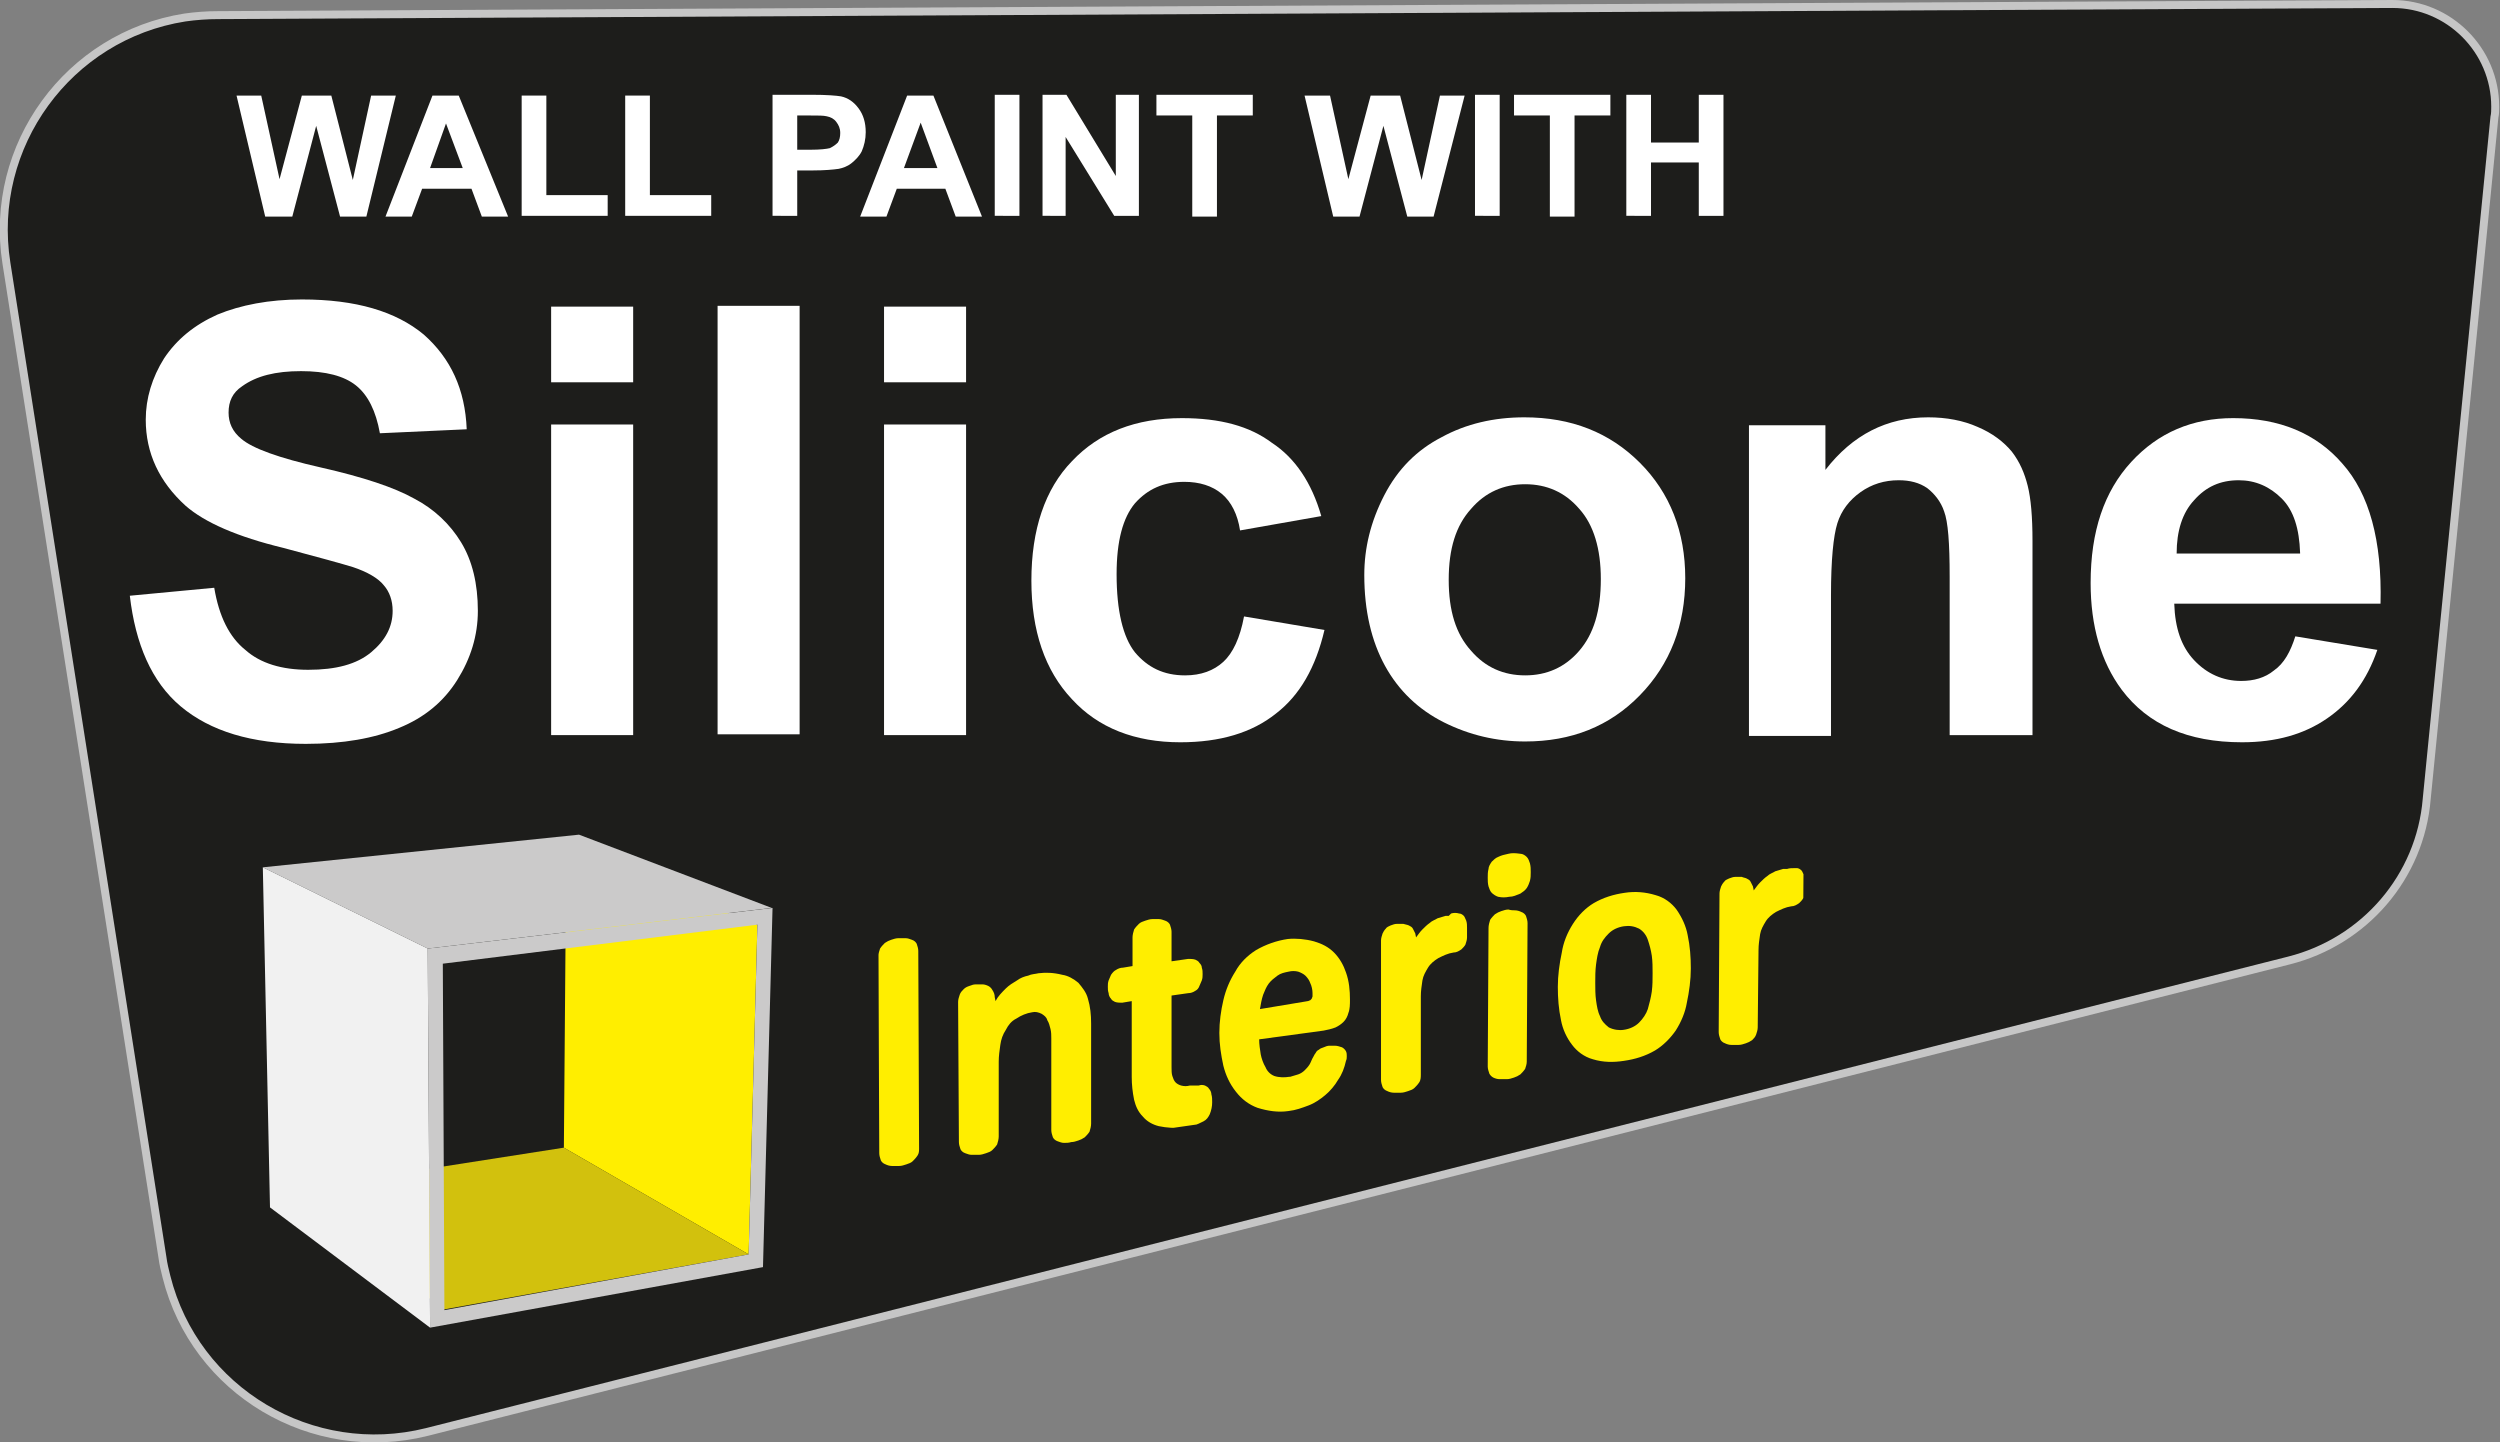
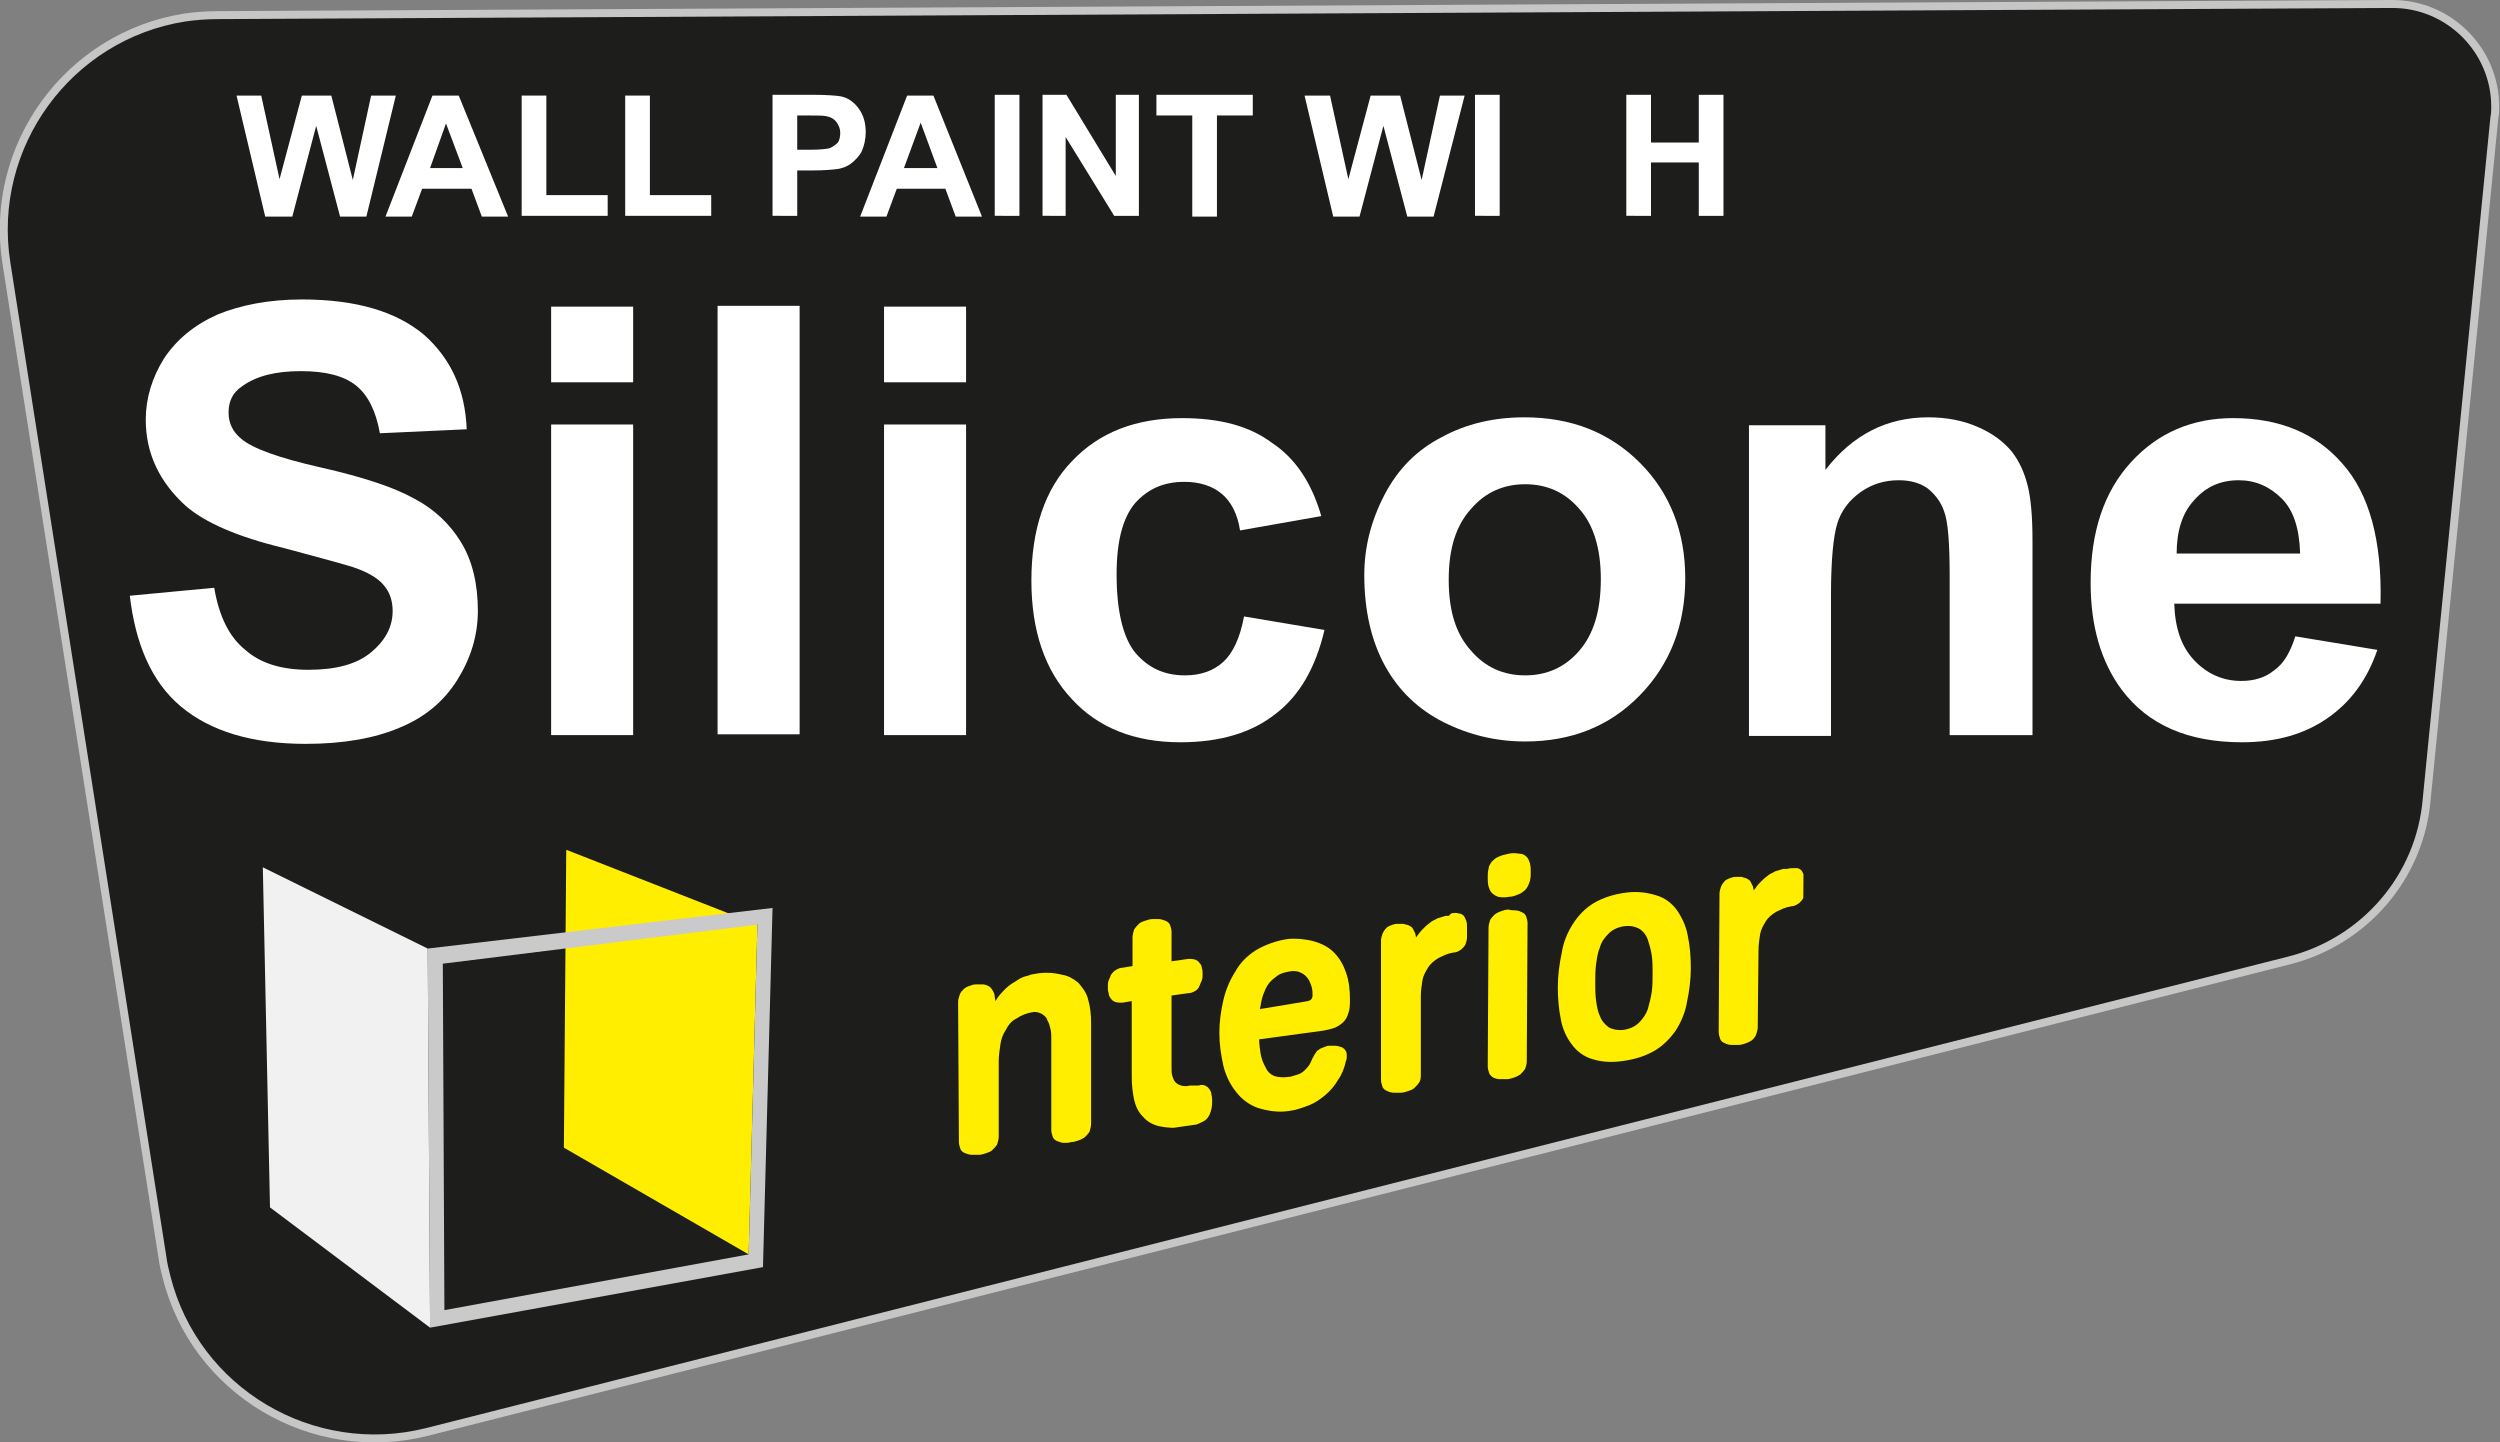
<svg xmlns="http://www.w3.org/2000/svg" xmlns:xlink="http://www.w3.org/1999/xlink" version="1.1" id="Слой_1" x="0px" y="0px" viewBox="0 0 313.9 181.1" style="enable-background:new 0 0 313.9 181.1;" xml:space="preserve">
  <rect x="0" y="0" width="313.9" height="181.1" fill="#808080" stroke="none" />
  <style type="text/css">
	.st0{fill:#1D1D1B;stroke:#C6C6C6;stroke-miterlimit:10;}
	.st1{enable-background:new    ;}
	.st2{fill:#FFFFFF;}
	.st3{clip-path:url(#SVGID_2_);}
	.st4{fill:#FFEE00;}
	.st5{fill:#D2C10D;}
	.st6{fill:#CBCACA;}
	.st7{fill:#F1F1F1;}
</style>
  <path class="st0" d="M287.4,120.6L53.6,179.8c-14.4,3.6-29.1-5.1-32.7-19.5c-0.2-0.8-0.4-1.6-0.5-2.4L0.8,33  C-1.5,18.3,8.6,4.5,23.2,2.2C24.6,2,26,1.9,27.4,1.9l273-1.4c7.1,0,12.9,5.8,12.9,12.9c0,0.4,0,0.9-0.1,1.3l-8.5,85.6  C303.9,110.1,296.9,118.2,287.4,120.6z" />
  <g class="st1">
    <path class="st2" d="M16.3,74.8l10.6-1c0.6,3.6,1.9,6.2,3.9,7.8c1.9,1.7,4.6,2.5,7.9,2.5c3.5,0,6.1-0.7,7.9-2.2   c1.8-1.5,2.7-3.2,2.7-5.2c0-1.3-0.4-2.4-1.1-3.2c-0.7-0.9-2.1-1.7-3.9-2.3c-1.3-0.4-4.2-1.2-8.7-2.4c-5.8-1.4-9.9-3.2-12.3-5.3   c-3.3-3-5-6.6-5-10.8c0-2.7,0.8-5.3,2.3-7.7c1.6-2.4,3.8-4.2,6.7-5.5c2.9-1.2,6.5-1.9,10.6-1.9c6.8,0,11.8,1.5,15.3,4.4   c3.4,3,5.2,6.9,5.4,11.9l-10.9,0.5c-0.5-2.8-1.5-4.8-3-6c-1.5-1.2-3.8-1.8-6.9-1.8c-3.2,0-5.6,0.6-7.4,1.9   c-1.2,0.8-1.7,1.9-1.7,3.3c0,1.3,0.5,2.4,1.6,3.3c1.4,1.2,4.7,2.4,10,3.6c5.3,1.2,9.2,2.5,11.7,3.9c2.5,1.3,4.5,3.2,5.9,5.5   c1.4,2.3,2.1,5.2,2.1,8.6c0,3.1-0.9,6-2.6,8.7c-1.7,2.7-4.1,4.7-7.3,6c-3.1,1.3-7,2-11.7,2c-6.8,0-12-1.6-15.7-4.7   S17,80.8,16.3,74.8z" />
    <path class="st2" d="M69.2,48v-9.5h10.3V48H69.2z M69.2,92.3v-39h10.3v39H69.2z" />
    <path class="st2" d="M90.1,92.3V38.4h10.3v53.8H90.1z" />
    <path class="st2" d="M111,48v-9.5h10.3V48H111z M111,92.3v-39h10.3v39H111z" />
    <path class="st2" d="M165.9,64.8l-10.2,1.8c-0.3-2-1.1-3.6-2.3-4.6s-2.8-1.5-4.7-1.5c-2.6,0-4.6,0.9-6.2,2.7   c-1.5,1.8-2.3,4.7-2.3,8.9c0,4.6,0.8,7.9,2.3,9.8c1.6,1.9,3.6,2.9,6.3,2.9c2,0,3.6-0.6,4.8-1.7c1.2-1.1,2.1-3,2.6-5.7l10.1,1.7   c-1.1,4.7-3.1,8.2-6.1,10.5c-3,2.4-7,3.6-12,3.6c-5.7,0-10.3-1.8-13.6-5.4c-3.4-3.6-5.1-8.6-5.1-14.9c0-6.4,1.7-11.5,5.1-15   c3.4-3.6,8-5.4,13.8-5.4c4.8,0,8.5,1,11.3,3.1C162.6,57.5,164.7,60.6,165.9,64.8z" />
    <path class="st2" d="M171.3,72.2c0-3.4,0.8-6.7,2.5-10s4.1-5.7,7.2-7.3c3.1-1.7,6.6-2.5,10.4-2.5c5.9,0,10.7,1.9,14.5,5.7   s5.7,8.7,5.7,14.5c0,5.9-1.9,10.8-5.7,14.7c-3.8,3.9-8.6,5.8-14.4,5.8c-3.6,0-7-0.8-10.2-2.4c-3.2-1.6-5.7-4-7.4-7.1   S171.3,76.7,171.3,72.2z M181.9,72.8c0,3.9,0.9,6.8,2.8,8.9c1.8,2.1,4.1,3.1,6.8,3.1s5-1,6.8-3.1s2.7-5,2.7-9   c0-3.8-0.9-6.8-2.7-8.8c-1.8-2.1-4.1-3.1-6.8-3.1s-5,1-6.8,3.1C182.8,66,181.9,68.9,181.9,72.8z" />
    <path class="st2" d="M255.1,92.3h-10.3V72.4c0-4.2-0.2-6.9-0.7-8.2c-0.4-1.2-1.2-2.2-2.1-2.9c-1-0.7-2.2-1-3.6-1   c-1.8,0-3.4,0.5-4.8,1.5c-1.4,1-2.4,2.3-2.9,3.9s-0.8,4.6-0.8,9v17.7h-10.3v-39h9.6V59c3.4-4.4,7.7-6.6,12.9-6.6   c2.3,0,4.4,0.4,6.2,1.2c1.9,0.8,3.3,1.9,4.3,3.1c1,1.3,1.6,2.7,2,4.3c0.4,1.6,0.6,3.9,0.6,6.9V92.3z" />
    <path class="st2" d="M288.2,79.9l10.3,1.7c-1.3,3.8-3.4,6.6-6.3,8.6c-2.9,2-6.4,3-10.7,3c-6.8,0-11.8-2.2-15.1-6.6   c-2.6-3.5-3.9-8-3.9-13.4c0-6.5,1.7-11.5,5.1-15.2c3.4-3.7,7.7-5.5,12.8-5.5c5.8,0,10.4,1.9,13.7,5.7c3.4,3.8,5,9.7,4.8,17.6h-25.9   c0.1,3.1,0.9,5.4,2.5,7.1c1.6,1.7,3.6,2.6,5.9,2.6c1.6,0,3-0.4,4.1-1.3C286.8,83.3,287.6,81.8,288.2,79.9z M288.8,69.4   c-0.1-3-0.8-5.3-2.3-6.8s-3.3-2.3-5.4-2.3c-2.3,0-4.1,0.8-5.6,2.5c-1.5,1.6-2.2,3.9-2.2,6.7H288.8z" />
  </g>
  <g class="st1">
    <path class="st2" d="M33.3,27.2l-3.6-15.2h3.1l2.3,10.5l2.8-10.5h3.7l2.7,10.6l2.3-10.6h3.1L46,27.2h-3.3l-3-11.4l-3,11.4H33.3z" />
    <path class="st2" d="M63.8,27.2h-3.3l-1.3-3.5H53l-1.3,3.5h-3.3l5.9-15.2h3.3L63.8,27.2z M58.1,21.1L56,15.5L54,21.1H58.1z" />
    <path class="st2" d="M65.5,27.2V12h3.1v12.5h7.7v2.6H65.5z" />
    <path class="st2" d="M78.5,27.2V12h3.1v12.5h7.7v2.6H78.5z" />
    <path class="st2" d="M97,27.2V11.9h4.9c1.9,0,3.1,0.1,3.7,0.2c0.9,0.2,1.6,0.7,2.2,1.5s0.9,1.8,0.9,3c0,0.9-0.2,1.7-0.5,2.4   c-0.3,0.6-0.8,1.1-1.3,1.5s-1.1,0.6-1.6,0.7c-0.7,0.1-1.8,0.2-3.2,0.2h-2v5.7H97z M100.1,14.5v4.3h1.7c1.2,0,2-0.1,2.4-0.2   c0.4-0.2,0.7-0.4,1-0.7c0.2-0.3,0.3-0.7,0.3-1.2c0-0.6-0.2-1-0.5-1.4c-0.3-0.4-0.7-0.6-1.2-0.7c-0.4-0.1-1.1-0.1-2.2-0.1H100.1z" />
    <path class="st2" d="M123.3,27.2H120l-1.3-3.5h-6.1l-1.3,3.5h-3.3l5.9-15.2h3.3L123.3,27.2z M117.7,21.1l-2.1-5.7l-2.1,5.7H117.7z" />
    <path class="st2" d="M124.9,27.2V11.9h3.1v15.2H124.9z" />
    <path class="st2" d="M130.9,27.2V11.9h3l6.2,10.2V11.9h2.9v15.2h-3.1l-6.1-9.9v9.9H130.9z" />
    <path class="st2" d="M149.7,27.2V14.5h-4.5v-2.6h12.1v2.6h-4.5v12.7H149.7z" />
    <path class="st2" d="M167.4,27.2l-3.6-15.2h3.2l2.3,10.5l2.8-10.5h3.7l2.7,10.6l2.3-10.6h3.1L180,27.2h-3.3l-3-11.4l-3,11.4H167.4z   " />
    <path class="st2" d="M185.2,27.2V11.9h3.1v15.2H185.2z" />
-     <path class="st2" d="M194.6,27.2V14.5h-4.5v-2.6h12.1v2.6h-4.5v12.7H194.6z" />
    <path class="st2" d="M204.2,27.2V11.9h3.1v6h6v-6h3.1v15.2h-3.1v-6.7h-6v6.7H204.2z" />
  </g>
  <g>
    <g>
      <defs>
        <polygon id="SVGID_1_" points="110.4,146.9 110.3,118.1 226.5,102 226.3,130.3    " />
      </defs>
      <clipPath id="SVGID_2_">
        <use xlink:href="#SVGID_1_" style="overflow:visible;" />
      </clipPath>
      <g class="st3">
-         <path class="st4" d="M112.8,117.8c-0.3,0-0.6,0.1-0.9,0.2c-0.3,0.1-0.5,0.2-0.8,0.4c-0.2,0.2-0.4,0.4-0.6,0.7     c-0.1,0.3-0.2,0.6-0.2,0.9l0.1,24.8c0,0.3,0.1,0.6,0.2,0.9c0.1,0.2,0.3,0.4,0.6,0.5c0.2,0.1,0.5,0.2,0.8,0.2c0.3,0,0.6,0,0.9,0     c0.3,0,0.6-0.1,0.9-0.2c0.3-0.1,0.6-0.2,0.8-0.4c0.2-0.2,0.4-0.4,0.6-0.7c0.2-0.3,0.2-0.6,0.2-0.9l-0.1-24.8     c0-0.3-0.1-0.6-0.2-0.9c-0.1-0.2-0.3-0.4-0.6-0.5c-0.3-0.1-0.5-0.2-0.8-0.2C113.4,117.8,113.1,117.8,112.8,117.8" />
        <path class="st4" d="M130.4,122.2c-0.4,0.1-0.9,0.1-1.3,0.3c-0.5,0.1-1,0.3-1.4,0.6c-0.5,0.3-1,0.6-1.4,1c-0.5,0.5-1,1-1.3,1.6     l-0.1-0.5c0-0.3-0.1-0.6-0.3-0.9c-0.1-0.2-0.3-0.4-0.5-0.5c-0.2-0.1-0.5-0.2-0.7-0.2c-0.3,0-0.6,0-0.9,0c-0.3,0-0.5,0.1-0.8,0.2     c-0.3,0.1-0.5,0.2-0.7,0.4c-0.2,0.2-0.4,0.4-0.5,0.7c-0.1,0.3-0.2,0.6-0.2,0.9l0.1,17.6c0,0.3,0.1,0.6,0.2,0.9     c0.1,0.2,0.3,0.4,0.6,0.5c0.3,0.1,0.5,0.2,0.8,0.2c0.3,0,0.6,0,0.9,0c0.3,0,0.6-0.1,0.9-0.2c0.3-0.1,0.6-0.2,0.8-0.4     c0.2-0.2,0.4-0.4,0.6-0.7c0.1-0.3,0.2-0.7,0.2-1v-9.4c0-0.7,0.1-1.4,0.2-2.1c0.1-0.7,0.3-1.3,0.7-1.9c0.3-0.6,0.7-1.1,1.3-1.4     c0.6-0.4,1.3-0.7,2-0.8c0.4-0.1,0.8,0,1.2,0.2c0.3,0.2,0.6,0.4,0.7,0.8c0.2,0.3,0.3,0.7,0.4,1.1c0.1,0.4,0.1,0.8,0.1,1.2v11.5     c0,0.3,0.1,0.6,0.2,0.9c0.1,0.2,0.3,0.4,0.6,0.5c0.3,0.1,0.5,0.2,0.8,0.2c0.3,0,0.6,0,0.9-0.1c0.3,0,0.6-0.1,0.9-0.2     c0.3-0.1,0.5-0.2,0.8-0.4c0.2-0.2,0.4-0.4,0.6-0.7c0.1-0.3,0.2-0.7,0.2-1v-12.6c0-1.1-0.1-2.1-0.4-3.1c-0.2-0.8-0.7-1.4-1.2-2     c-0.6-0.5-1.3-0.9-2-1C132.2,122.1,131.3,122.1,130.4,122.2" />
        <path class="st4" d="M144.7,115.4c-0.3,0-0.6,0.1-0.9,0.2c-0.3,0.1-0.6,0.2-0.8,0.4c-0.2,0.2-0.4,0.4-0.6,0.7     c-0.1,0.3-0.2,0.7-0.2,1v3.6l-1.2,0.2c-0.3,0-0.6,0.1-0.9,0.3c-0.2,0.1-0.4,0.3-0.6,0.6c-0.1,0.2-0.2,0.5-0.3,0.7     c-0.1,0.3-0.1,0.5-0.1,0.8c0,0.3,0,0.5,0.1,0.8c0,0.2,0.1,0.5,0.3,0.7c0.1,0.2,0.3,0.3,0.5,0.4c0.3,0.1,0.6,0.1,0.9,0.1l1.2-0.2     v9.5c0,1,0.1,1.9,0.3,2.9c0.2,0.8,0.5,1.5,1.1,2.1c0.5,0.6,1.2,1,2,1.2c1,0.2,2,0.3,3.1,0.1c0.4,0,0.9-0.1,1.3-0.2     c0.4-0.1,0.8-0.3,1.2-0.5c0.4-0.2,0.6-0.5,0.8-0.9c0.2-0.5,0.3-1,0.3-1.5c0-0.3,0-0.7-0.1-1c0-0.2-0.1-0.5-0.3-0.7     c-0.1-0.2-0.3-0.3-0.5-0.4c-0.3-0.1-0.5-0.1-0.8,0h-0.1h-0.1h-0.1h-0.1H150h-0.2h-0.2h-0.2c-0.4,0.1-0.7,0.1-1.1,0     c-0.3-0.1-0.5-0.2-0.7-0.4c-0.2-0.2-0.3-0.5-0.4-0.8c-0.1-0.3-0.1-0.7-0.1-1.1v-9l2.1-0.3c0.3,0,0.6-0.1,0.9-0.3     c0.2-0.1,0.4-0.3,0.5-0.6c0.1-0.2,0.2-0.5,0.3-0.7c0.1-0.3,0.1-0.5,0.1-0.8c0-0.3,0-0.5-0.1-0.8c0-0.2-0.1-0.4-0.3-0.6     c-0.1-0.2-0.3-0.3-0.5-0.4c-0.3-0.1-0.6-0.1-0.9-0.1l-2.1,0.3V117c0-0.3-0.1-0.6-0.2-0.9c-0.1-0.2-0.3-0.4-0.6-0.5     c-0.3-0.1-0.5-0.2-0.8-0.2C145.3,115.4,145,115.4,144.7,115.4" />
        <path class="st4" d="M158.2,126.7c0.1-0.6,0.2-1.2,0.4-1.8c0.2-0.5,0.4-1,0.7-1.4c0.3-0.4,0.7-0.7,1.1-1c0.4-0.3,0.9-0.4,1.4-0.5     c0.4-0.1,0.8-0.1,1.2,0c0.3,0.1,0.7,0.3,0.9,0.5c0.3,0.3,0.5,0.6,0.6,0.9c0.2,0.4,0.3,0.9,0.3,1.3c0,0.1,0,0.3,0,0.4     c0,0.1-0.1,0.2-0.1,0.3c-0.1,0.1-0.1,0.1-0.2,0.2c-0.1,0-0.2,0.1-0.3,0.1L158.2,126.7 M161.7,117.9c-1.4,0.2-2.8,0.7-4,1.4     c-1.1,0.7-2,1.6-2.6,2.7c-0.7,1.1-1.2,2.3-1.5,3.6c-0.3,1.3-0.5,2.7-0.5,4.1c0,1.4,0.2,2.7,0.5,4.1c0.3,1.2,0.8,2.3,1.6,3.3     c0.7,0.9,1.6,1.6,2.7,2c1.3,0.4,2.6,0.6,3.9,0.4c0.9-0.1,1.7-0.4,2.5-0.7c0.8-0.3,1.5-0.8,2.1-1.3c0.6-0.5,1.2-1.2,1.6-1.9     c0.5-0.7,0.8-1.5,1-2.4c0.1-0.2,0.1-0.4,0.1-0.6c0-0.2,0-0.4-0.1-0.6c-0.1-0.2-0.3-0.4-0.5-0.5c-0.3-0.1-0.6-0.2-0.9-0.2h-0.3     H167h-0.1c-0.2,0-0.5,0.1-0.7,0.2c-0.2,0.1-0.4,0.1-0.6,0.3c-0.2,0.1-0.3,0.2-0.4,0.4c-0.1,0.1-0.2,0.3-0.3,0.5     c-0.2,0.3-0.3,0.7-0.5,1c-0.2,0.3-0.4,0.5-0.6,0.7c-0.2,0.2-0.5,0.4-0.8,0.5c-0.3,0.1-0.7,0.2-1,0.3h-0.1     c-0.6,0.1-1.3,0.1-1.9-0.1c-0.5-0.2-0.9-0.6-1.1-1.1c-0.3-0.5-0.5-1.1-0.6-1.6c-0.1-0.6-0.2-1.3-0.2-1.9l8.1-1.1     c0.5-0.1,1-0.2,1.5-0.4c0.4-0.2,0.7-0.4,1-0.7c0.3-0.3,0.5-0.7,0.6-1.1c0.2-0.5,0.2-1.1,0.2-1.7c0-1.1-0.1-2.3-0.5-3.4     c-0.3-0.9-0.8-1.8-1.5-2.5c-0.7-0.7-1.5-1.1-2.5-1.4C163.9,117.9,162.7,117.8,161.7,117.9" />
        <path class="st4" d="M181.9,115h-0.1h-0.1h-0.1h-0.1c-0.3,0.1-0.7,0.2-1,0.3c-0.3,0.2-0.7,0.3-1,0.6c-0.3,0.2-0.6,0.5-0.9,0.8     c-0.3,0.3-0.5,0.6-0.8,1l-0.1-0.5c-0.1-0.2-0.2-0.4-0.3-0.6c-0.1-0.2-0.3-0.3-0.5-0.4c-0.2-0.1-0.4-0.1-0.7-0.2     c-0.3,0-0.5,0-0.8,0c-0.3,0-0.5,0.1-0.8,0.2c-0.2,0.1-0.5,0.2-0.6,0.4c-0.2,0.2-0.3,0.4-0.4,0.6c-0.1,0.3-0.2,0.6-0.2,0.9v17.5     c0,0.3,0.1,0.6,0.2,0.9c0.1,0.2,0.3,0.4,0.6,0.5c0.2,0.1,0.5,0.2,0.8,0.2c0.3,0,0.6,0,0.9,0c0.3,0,0.6-0.1,0.9-0.2     c0.3-0.1,0.6-0.2,0.8-0.4c0.2-0.2,0.4-0.4,0.6-0.7c0.2-0.3,0.2-0.7,0.2-1v-9.8c0-0.7,0.1-1.3,0.2-2c0.1-0.6,0.4-1.1,0.7-1.6     c0.3-0.5,0.8-0.9,1.3-1.2c0.6-0.3,1.2-0.6,1.9-0.7c0.4,0,0.7-0.2,1-0.4c0.2-0.2,0.4-0.4,0.5-0.6c0.1-0.3,0.2-0.6,0.2-0.9     c0-0.4,0-0.8,0-1.2c0-0.3,0-0.6-0.1-0.9c-0.1-0.2-0.2-0.5-0.3-0.6c-0.2-0.2-0.4-0.3-0.6-0.3c-0.3-0.1-0.7-0.1-1,0" />
        <path class="st4" d="M189.4,114.2c-0.3,0-0.6,0.1-0.9,0.2c-0.3,0.1-0.5,0.2-0.8,0.4c-0.2,0.2-0.4,0.4-0.6,0.7     c-0.1,0.3-0.2,0.7-0.2,1l-0.1,17.4c0,0.3,0.1,0.6,0.2,0.9c0.1,0.2,0.3,0.4,0.5,0.5c0.2,0.1,0.5,0.2,0.8,0.2c0.3,0,0.6,0,0.9,0     c0.3,0,0.6-0.1,0.9-0.2c0.3-0.1,0.5-0.2,0.8-0.4c0.2-0.2,0.4-0.4,0.6-0.7c0.1-0.3,0.2-0.6,0.2-0.9l0.1-17.4     c0-0.3-0.1-0.6-0.2-0.9c-0.1-0.2-0.3-0.4-0.6-0.5c-0.2-0.1-0.5-0.2-0.8-0.2C190,114.3,189.7,114.3,189.4,114.2 M189.4,107.2     c-0.5,0.1-0.9,0.2-1.3,0.4c-0.3,0.1-0.6,0.4-0.8,0.6c-0.2,0.3-0.4,0.6-0.4,0.9c-0.1,0.4-0.1,0.7-0.1,1.1c0,0.4,0,0.7,0.1,1.1     c0.1,0.3,0.2,0.6,0.4,0.8c0.2,0.2,0.5,0.4,0.8,0.5c0.5,0.1,0.9,0.1,1.4,0c0.5,0,0.9-0.2,1.4-0.4c0.3-0.2,0.6-0.4,0.8-0.7     c0.2-0.3,0.3-0.6,0.4-0.9c0.1-0.4,0.1-0.7,0.1-1.1c0-0.4,0-0.7-0.1-1.1c-0.1-0.3-0.2-0.6-0.4-0.8c-0.2-0.2-0.5-0.4-0.8-0.4     C190.2,107.1,189.8,107.1,189.4,107.2" />
        <path class="st4" d="M203.9,129.3c-0.6,0.1-1.3,0-1.9-0.3c-0.5-0.4-0.9-0.8-1.1-1.4c-0.3-0.6-0.4-1.3-0.5-2     c-0.1-0.7-0.1-1.5-0.1-2.2c0-0.8,0-1.5,0.1-2.3c0.1-0.7,0.2-1.5,0.5-2.2c0.2-0.7,0.6-1.2,1.1-1.7c0.5-0.5,1.2-0.8,1.9-0.9     c0.7-0.1,1.3,0,1.9,0.3c0.5,0.3,0.9,0.8,1.1,1.4c0.2,0.6,0.4,1.3,0.5,2c0.1,0.7,0.1,1.5,0.1,2.2c0,0.8,0,1.5-0.1,2.3     c-0.1,0.7-0.3,1.5-0.5,2.2c-0.2,0.6-0.6,1.2-1.1,1.7C205.3,128.9,204.6,129.2,203.9,129.3 M204,112.1c-1.4,0.2-2.7,0.6-3.9,1.3     c-1,0.6-1.9,1.5-2.6,2.6c-0.7,1.1-1.2,2.3-1.4,3.6c-0.3,1.4-0.5,2.9-0.5,4.3c0,1.4,0.1,2.8,0.4,4.2c0.2,1.1,0.7,2.2,1.4,3.1     c0.6,0.8,1.5,1.5,2.6,1.8c1.3,0.4,2.6,0.4,3.9,0.2c1.4-0.2,2.7-0.6,3.9-1.3c1-0.6,1.9-1.5,2.6-2.5c0.7-1.1,1.2-2.3,1.4-3.5     c0.3-1.4,0.5-2.9,0.5-4.3c0-1.4-0.1-2.8-0.4-4.2c-0.2-1.1-0.7-2.2-1.4-3.2c-0.6-0.8-1.5-1.5-2.6-1.8     C206.6,112,205.3,111.9,204,112.1" />
        <path class="st4" d="M224.4,109.1h-0.1h-0.1H224h-0.1c-0.3,0.1-0.7,0.2-1,0.3c-0.3,0.2-0.7,0.3-1,0.6c-0.3,0.2-0.6,0.5-0.9,0.8     c-0.3,0.3-0.5,0.6-0.8,1l-0.1-0.5c-0.1-0.2-0.2-0.4-0.3-0.6c-0.1-0.2-0.3-0.3-0.5-0.4c-0.2-0.1-0.4-0.1-0.6-0.2     c-0.3,0-0.5,0-0.8,0c-0.3,0-0.5,0.1-0.8,0.2c-0.2,0.1-0.5,0.2-0.6,0.4c-0.2,0.2-0.3,0.4-0.4,0.6c-0.1,0.3-0.2,0.6-0.2,0.9     l-0.1,17.4c0,0.3,0.1,0.6,0.2,0.9c0.1,0.2,0.3,0.4,0.6,0.5c0.2,0.1,0.5,0.2,0.8,0.2c0.3,0,0.6,0,0.9,0c0.3,0,0.6-0.1,0.9-0.2     c0.3-0.1,0.5-0.2,0.8-0.4c0.2-0.2,0.4-0.4,0.5-0.7c0.1-0.3,0.2-0.6,0.2-0.9l0.1-9.7c0-0.7,0.1-1.3,0.2-2c0.1-0.6,0.4-1.1,0.7-1.6     c0.3-0.5,0.8-0.9,1.3-1.2c0.6-0.3,1.2-0.6,1.9-0.7c0.4,0,0.7-0.2,1-0.4c0.2-0.2,0.4-0.4,0.5-0.6c0.1-0.3,0.2-0.6,0.2-0.9     c0-0.3,0-0.7,0-1.1c0-0.3,0-0.6-0.1-0.9c-0.1-0.2-0.2-0.5-0.3-0.6c-0.2-0.2-0.4-0.3-0.6-0.3C225,109,224.7,109,224.4,109.1" />
      </g>
    </g>
  </g>
  <g>
    <polygon class="st4" points="94,157.5 70.8,144.1 71.1,106.7 95.1,116.1  " />
-     <polygon class="st5" points="55.8,164.4 35.6,149.6 70.8,144.1 94,157.5  " />
    <path class="st6" d="M53.7,119.1l43.3-5.1l-1.2,45.1L54,166.7L53.7,119.1z M94,157.5l1.1-41.4L55.6,121l0.2,43.5L94,157.5" />
-     <polygon class="st6" points="53.7,119.1 33,108.9 72.7,104.8 96.9,114  " />
    <polygon class="st7" points="54,166.7 33.9,151.6 33,108.9 53.7,119.1  " />
  </g>
</svg>